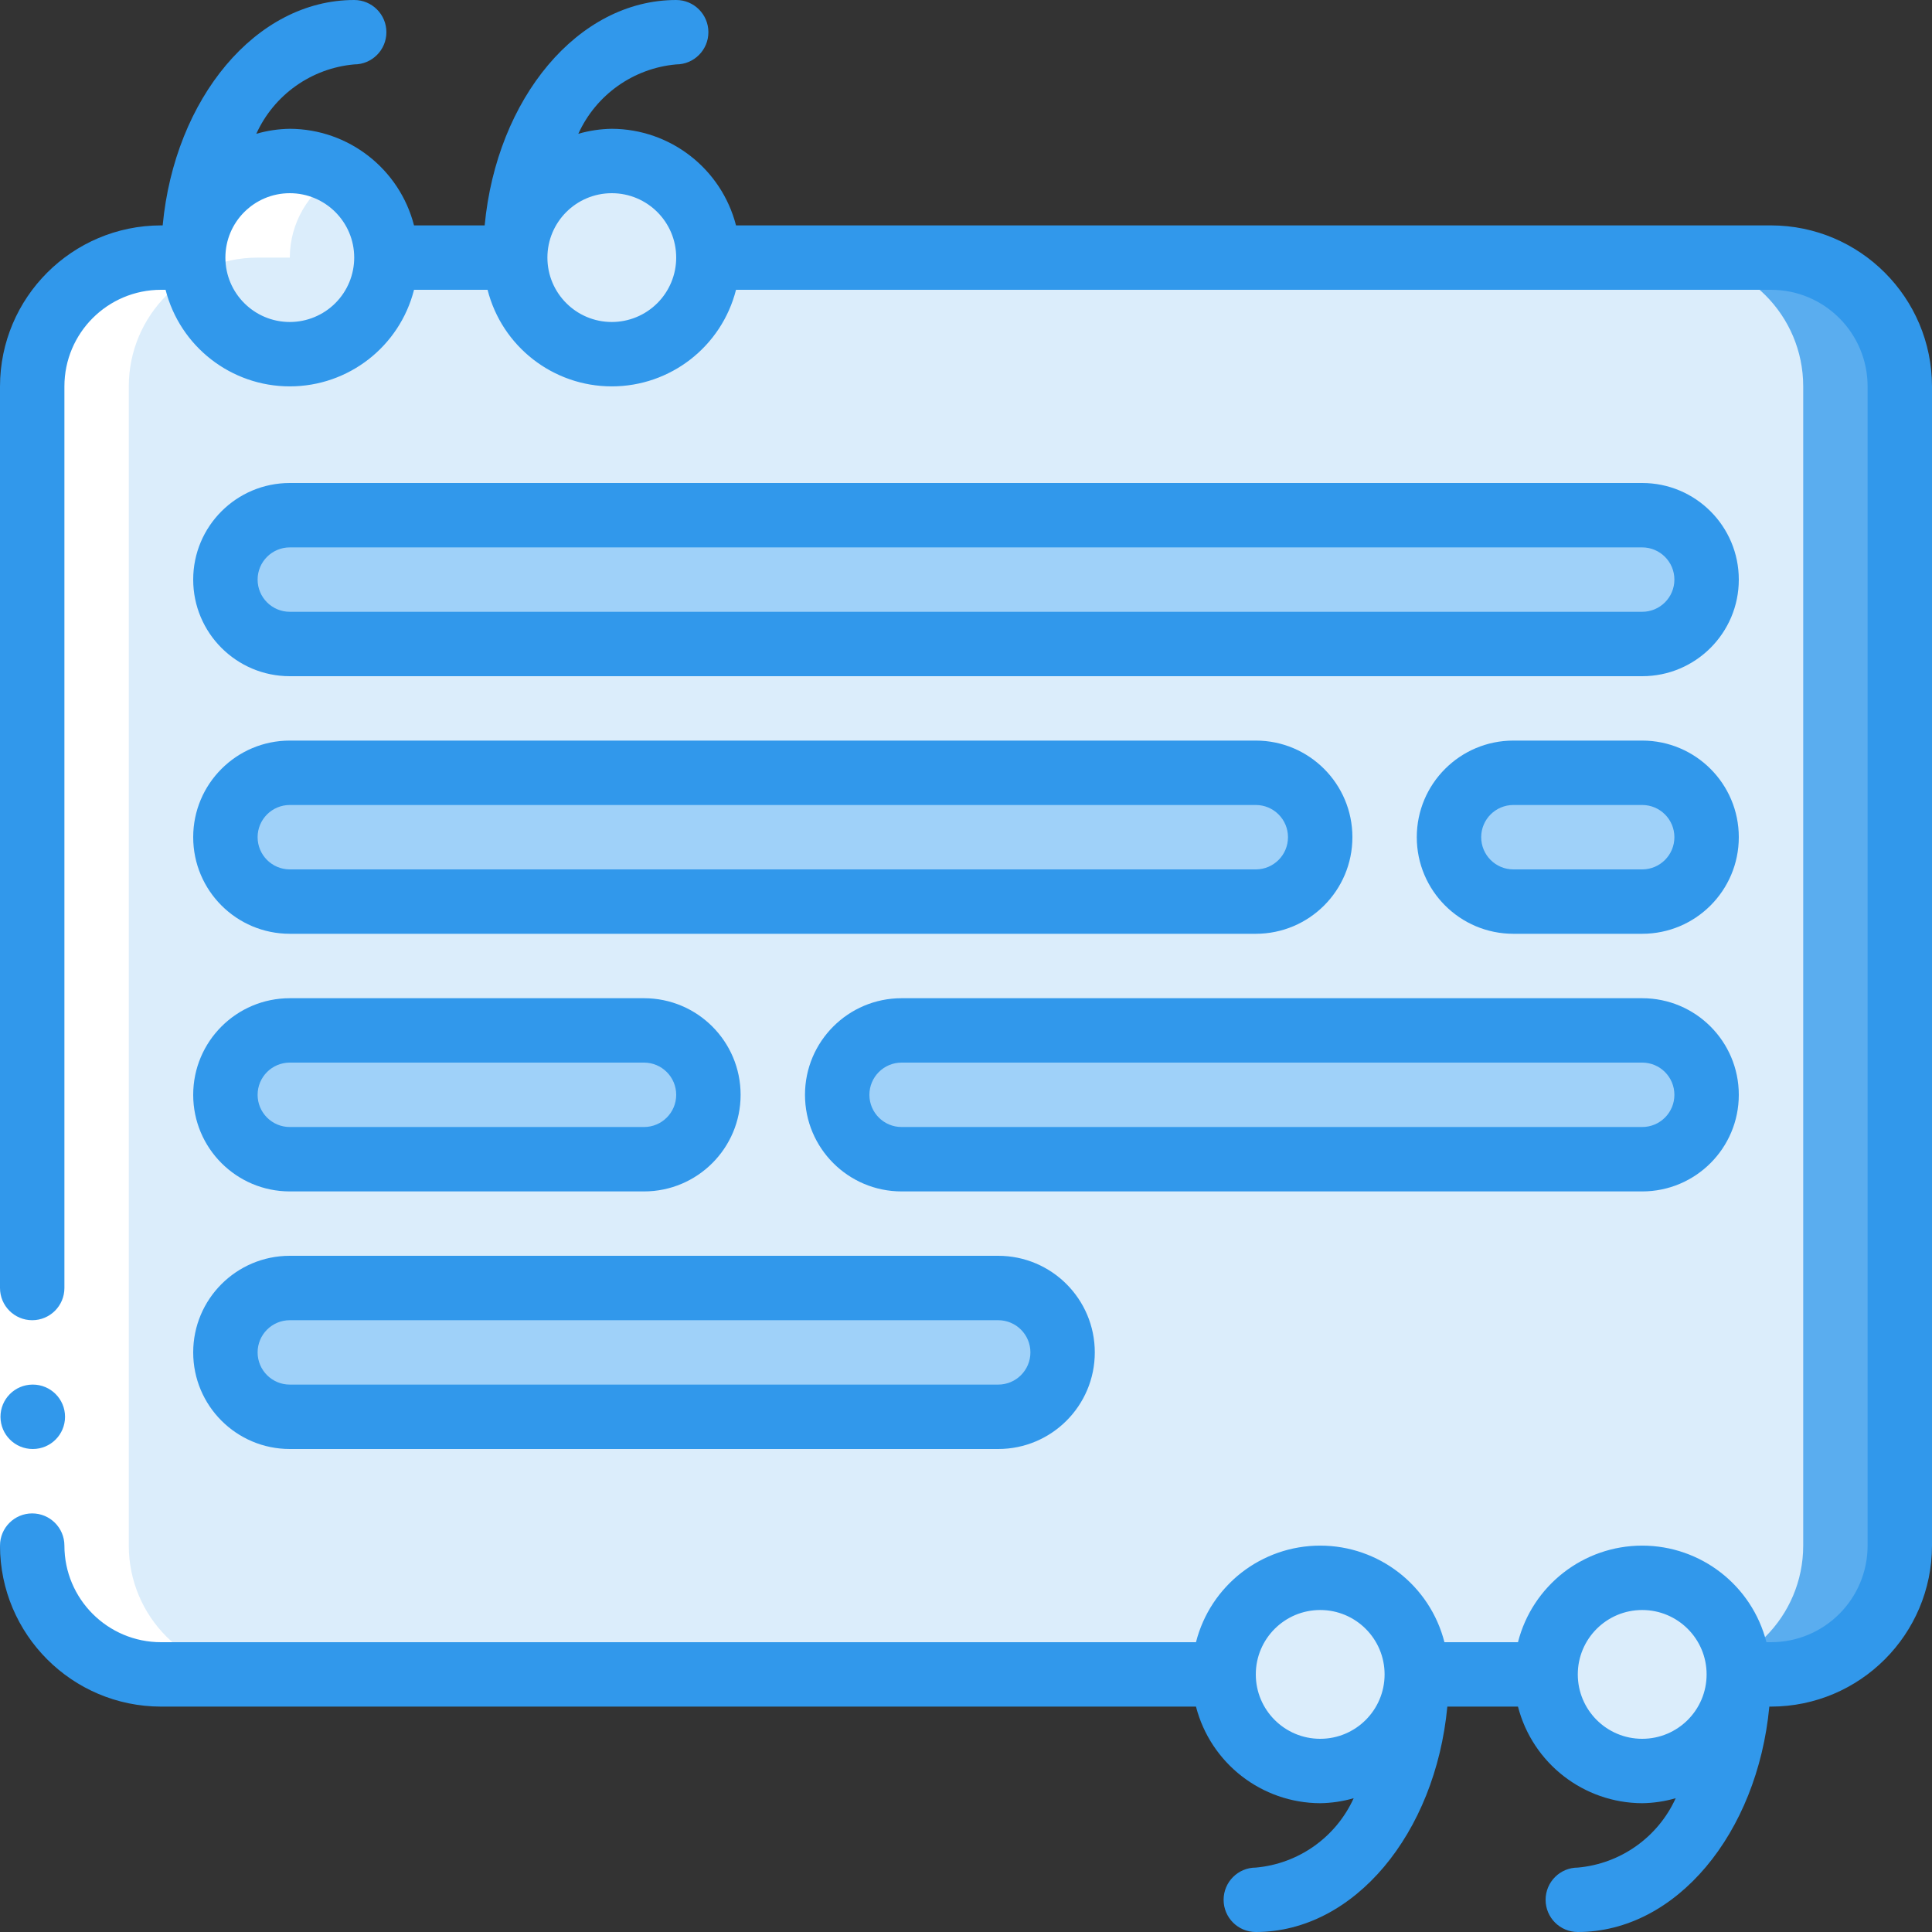
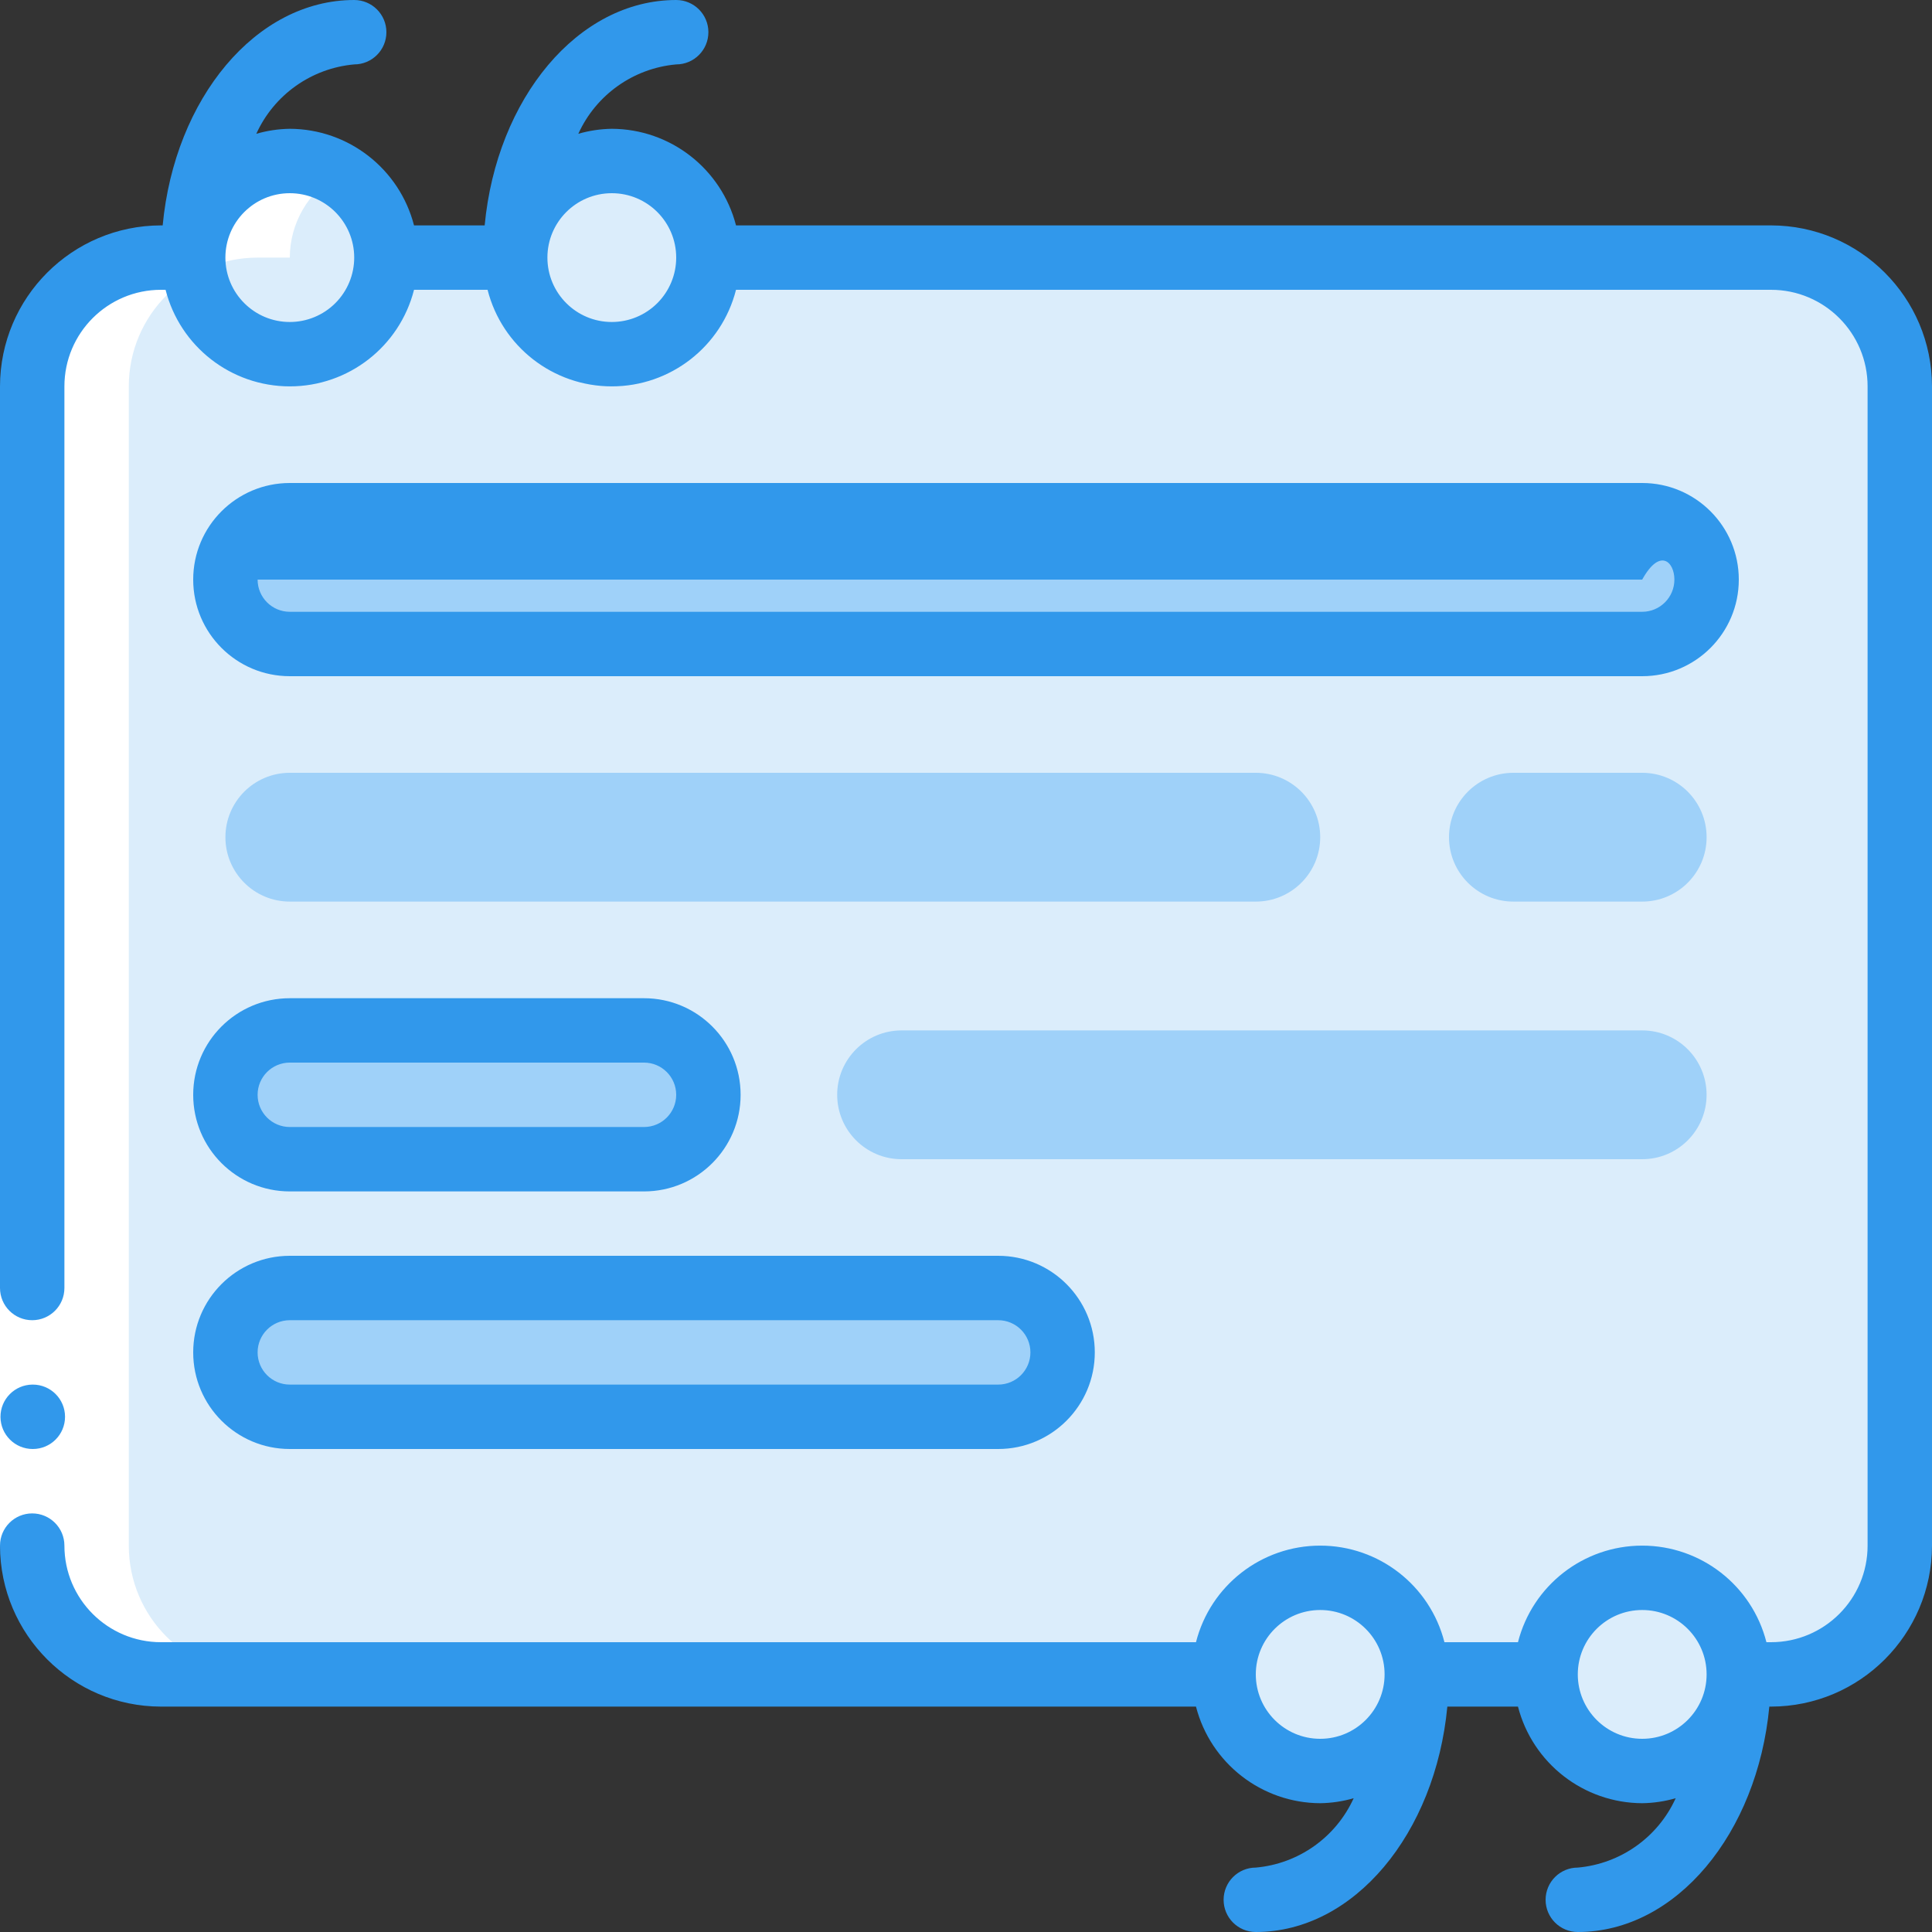
<svg xmlns="http://www.w3.org/2000/svg" width="80" height="80" viewBox="0 0 80 80" fill="none">
  <rect x="0" y="0" width="80" height="80" fill="#333333" stroke="none" />
  <path d="M29.334 10.666H73.334C76.279 10.666 78.667 13.054 78.667 16V64C78.667 66.945 76.279 69.333 73.334 69.333H6.667C3.721 69.333 1.333 66.945 1.333 64V16C1.333 13.054 3.721 10.666 6.667 10.666H29.334Z" fill="#DBEDFB" />
-   <path d="M73.334 10.666H69.334C72.279 10.666 74.667 13.054 74.667 16V64C74.667 66.945 72.279 69.333 69.334 69.333H73.334C76.279 69.333 78.667 66.945 78.667 64V16C78.667 13.054 76.279 10.666 73.334 10.666Z" fill="#5AADEF" />
  <path d="M68 21.334H12C10.527 21.334 9.334 22.527 9.334 24C9.334 25.473 10.527 26.667 12 26.667H68C69.473 26.667 70.667 25.473 70.667 24C70.667 22.527 69.473 21.334 68 21.334Z" fill="#9FD1F9" />
  <path d="M52 32H12C10.527 32 9.334 33.194 9.334 34.667C9.334 36.139 10.527 37.333 12 37.333H52C53.473 37.333 54.667 36.139 54.667 34.667C54.667 33.194 53.473 32 52 32Z" fill="#9FD1F9" />
  <path d="M68 32H62.667C61.194 32 60 33.194 60 34.667C60 36.139 61.194 37.333 62.667 37.333H68C69.473 37.333 70.667 36.139 70.667 34.667C70.667 33.194 69.473 32 68 32Z" fill="#9FD1F9" />
  <path d="M37.333 48H68C69.473 48 70.666 46.806 70.666 45.333C70.666 43.861 69.473 42.667 68 42.667H37.333C35.86 42.667 34.666 43.861 34.666 45.333C34.666 46.806 35.86 48 37.333 48Z" fill="#9FD1F9" />
  <path d="M12 48H26.667C28.14 48 29.334 46.806 29.334 45.333C29.334 43.861 28.14 42.667 26.667 42.667H12C10.527 42.667 9.334 43.861 9.334 45.333C9.334 46.806 10.527 48 12 48Z" fill="#9FD1F9" />
  <path d="M12 58.666H41.333C42.806 58.666 44 57.473 44 56C44 54.527 42.806 53.333 41.333 53.333H12C10.527 53.333 9.333 54.527 9.333 56C9.333 57.473 10.527 58.666 12 58.666Z" fill="#9FD1F9" />
  <path d="M12 14.667C14.209 14.667 16 12.876 16 10.667C16 8.458 14.209 6.667 12 6.667C9.791 6.667 8 8.458 8 10.667C8 12.876 9.791 14.667 12 14.667Z" fill="#DBEDFB" />
  <path d="M25.334 14.667C27.543 14.667 29.334 12.876 29.334 10.667C29.334 8.458 27.543 6.667 25.334 6.667C23.124 6.667 21.334 8.458 21.334 10.667C21.334 12.876 23.124 14.667 25.334 14.667Z" fill="#DBEDFB" />
  <path d="M68 73.334C70.209 73.334 72 71.543 72 69.334C72 67.124 70.209 65.334 68 65.334C65.791 65.334 64 67.124 64 69.334C64 71.543 65.791 73.334 68 73.334Z" fill="#DBEDFB" />
  <path d="M54.666 73.334C56.876 73.334 58.666 71.543 58.666 69.334C58.666 67.124 56.876 65.334 54.666 65.334C52.457 65.334 50.666 67.124 50.666 69.334C50.666 71.543 52.457 73.334 54.666 73.334Z" fill="#DBEDFB" />
  <path d="M6.667 69.334H10.667C7.721 69.334 5.333 66.946 5.333 64V16C5.333 13.055 7.721 10.667 10.667 10.667H12C12.003 9.244 12.766 7.93 14 7.222C13.395 6.862 12.704 6.671 12 6.667C9.791 6.667 8 8.458 8 10.667H6.667C3.721 10.667 1.333 13.055 1.333 16V64C1.333 66.946 3.721 69.334 6.667 69.334Z" fill="white" />
  <path d="M0 53.333H2.667V64H0V53.333Z" fill="white" />
  <path d="M73.333 9.333H30.477C29.871 6.986 27.758 5.342 25.333 5.333C24.864 5.34 24.398 5.409 23.947 5.54C24.682 3.922 26.23 2.825 28 2.667C28.736 2.667 29.333 2.07 29.333 1.333C29.333 0.597 28.736 0 28 0C23.928 0 20.564 4.08 20.069 9.333H17.144C16.538 6.986 14.425 5.342 12 5.333C11.531 5.34 11.064 5.409 10.613 5.54C11.348 3.922 12.897 2.825 14.667 2.667C15.403 2.667 16 2.07 16 1.333C16 0.597 15.403 0 14.667 0C10.595 0 7.231 4.08 6.736 9.333H6.667C2.987 9.338 0.004 12.32 0 16V53.333C0 54.07 0.597 54.667 1.333 54.667C2.07 54.667 2.667 54.07 2.667 53.333V16C2.667 13.791 4.458 12 6.667 12H6.856C7.455 14.352 9.573 15.999 12 15.999C14.427 15.999 16.545 14.352 17.144 12H20.189C20.788 14.352 22.906 15.999 25.333 15.999C27.761 15.999 29.879 14.352 30.477 12H73.333C75.543 12 77.333 13.791 77.333 16V64C77.333 66.209 75.543 68 73.333 68H73.144C72.545 65.648 70.427 64.001 68 64.001C65.573 64.001 63.455 65.648 62.856 68H59.811C59.212 65.648 57.094 64.001 54.667 64.001C52.239 64.001 50.121 65.648 49.523 68H6.667C4.458 68 2.667 66.209 2.667 64C2.667 63.264 2.07 62.667 1.333 62.667C0.597 62.667 0 63.264 0 64C0.004 67.68 2.987 70.662 6.667 70.667H49.523C50.129 73.014 52.242 74.658 54.667 74.667C55.136 74.66 55.602 74.591 56.053 74.46C55.318 76.078 53.77 77.175 52 77.333C51.264 77.333 50.667 77.93 50.667 78.667C50.667 79.403 51.264 80 52 80C56.072 80 59.436 75.92 59.931 70.667H62.856C63.462 73.014 65.576 74.658 68 74.667C68.469 74.66 68.936 74.591 69.387 74.46C68.652 76.078 67.103 77.175 65.333 77.333C64.597 77.333 64 77.93 64 78.667C64 79.403 64.597 80 65.333 80C69.405 80 72.769 75.92 73.264 70.667H73.333C77.013 70.662 79.996 67.68 80 64V16C79.996 12.32 77.013 9.338 73.333 9.333V9.333ZM12 13.333C10.527 13.333 9.333 12.139 9.333 10.667C9.333 9.194 10.527 8 12 8C13.473 8 14.667 9.194 14.667 10.667C14.667 11.374 14.386 12.052 13.886 12.552C13.386 13.052 12.707 13.333 12 13.333ZM25.333 13.333C23.861 13.333 22.667 12.139 22.667 10.667C22.667 9.194 23.861 8 25.333 8C26.806 8 28 9.194 28 10.667C28 11.374 27.719 12.052 27.219 12.552C26.719 13.052 26.041 13.333 25.333 13.333ZM54.667 72C53.194 72 52 70.806 52 69.333C52 67.861 53.194 66.667 54.667 66.667C56.139 66.667 57.333 67.861 57.333 69.333C57.333 70.806 56.139 72 54.667 72ZM68 72C66.527 72 65.333 70.806 65.333 69.333C65.333 67.861 66.527 66.667 68 66.667C69.473 66.667 70.667 67.861 70.667 69.333C70.667 70.806 69.473 72 68 72Z" fill="#3198EB" />
  <path d="M1.36 60C0.624 60.003 0.024 59.409 0.02 58.673C0.016 57.937 0.61 57.337 1.347 57.333H1.36C2.096 57.333 2.693 57.93 2.693 58.666C2.693 59.403 2.096 60 1.36 60V60Z" fill="#3198EB" />
-   <path d="M68 20H12C9.791 20 8 21.791 8 24C8 26.209 9.791 28 12 28H68C70.209 28 72 26.209 72 24C72 21.791 70.209 20 68 20ZM68 25.333H12C11.264 25.333 10.667 24.736 10.667 24C10.667 23.264 11.264 22.667 12 22.667H68C68.736 22.667 69.333 23.264 69.333 24C69.333 24.736 68.736 25.333 68 25.333Z" fill="#3198EB" />
-   <path d="M12 38.666H52C54.209 38.666 56 36.876 56 34.666C56 32.457 54.209 30.666 52 30.666H12C9.791 30.666 8 32.457 8 34.666C8 36.876 9.791 38.666 12 38.666ZM12 33.333H52C52.736 33.333 53.333 33.93 53.333 34.666C53.333 35.403 52.736 36 52 36H12C11.264 36 10.667 35.403 10.667 34.666C10.667 33.93 11.264 33.333 12 33.333Z" fill="#3198EB" />
-   <path d="M68 30.666H62.666C60.457 30.666 58.666 32.457 58.666 34.666C58.666 36.876 60.457 38.666 62.666 38.666H68C70.209 38.666 72 36.876 72 34.666C72 32.457 70.209 30.666 68 30.666ZM68 36H62.666C61.93 36 61.333 35.403 61.333 34.666C61.333 33.93 61.93 33.333 62.666 33.333H68C68.736 33.333 69.333 33.93 69.333 34.666C69.333 35.403 68.736 36 68 36Z" fill="#3198EB" />
-   <path d="M68 41.334H37.333C35.124 41.334 33.333 43.124 33.333 45.334C33.333 47.543 35.124 49.334 37.333 49.334H68C70.209 49.334 72 47.543 72 45.334C72 43.124 70.209 41.334 68 41.334ZM68 46.667H37.333C36.597 46.667 36 46.07 36 45.334C36 44.597 36.597 44 37.333 44H68C68.736 44 69.333 44.597 69.333 45.334C69.333 46.07 68.736 46.667 68 46.667Z" fill="#3198EB" />
+   <path d="M68 20H12C9.791 20 8 21.791 8 24C8 26.209 9.791 28 12 28H68C70.209 28 72 26.209 72 24C72 21.791 70.209 20 68 20ZM68 25.333H12C11.264 25.333 10.667 24.736 10.667 24H68C68.736 22.667 69.333 23.264 69.333 24C69.333 24.736 68.736 25.333 68 25.333Z" fill="#3198EB" />
  <path d="M12 49.334H26.667C28.876 49.334 30.667 47.543 30.667 45.334C30.667 43.124 28.876 41.334 26.667 41.334H12C9.791 41.334 8 43.124 8 45.334C8 47.543 9.791 49.334 12 49.334ZM12 44H26.667C27.403 44 28 44.597 28 45.334C28 46.07 27.403 46.667 26.667 46.667H12C11.264 46.667 10.667 46.07 10.667 45.334C10.667 44.597 11.264 44 12 44Z" fill="#3198EB" />
  <path d="M12 60H41.333C43.542 60 45.333 58.209 45.333 56C45.333 53.791 43.542 52 41.333 52H12C9.791 52 8 53.791 8 56C8 58.209 9.791 60 12 60ZM12 54.667H41.333C42.07 54.667 42.667 55.264 42.667 56C42.667 56.736 42.07 57.333 41.333 57.333H12C11.264 57.333 10.667 56.736 10.667 56C10.667 55.264 11.264 54.667 12 54.667Z" fill="#3198EB" />
</svg>